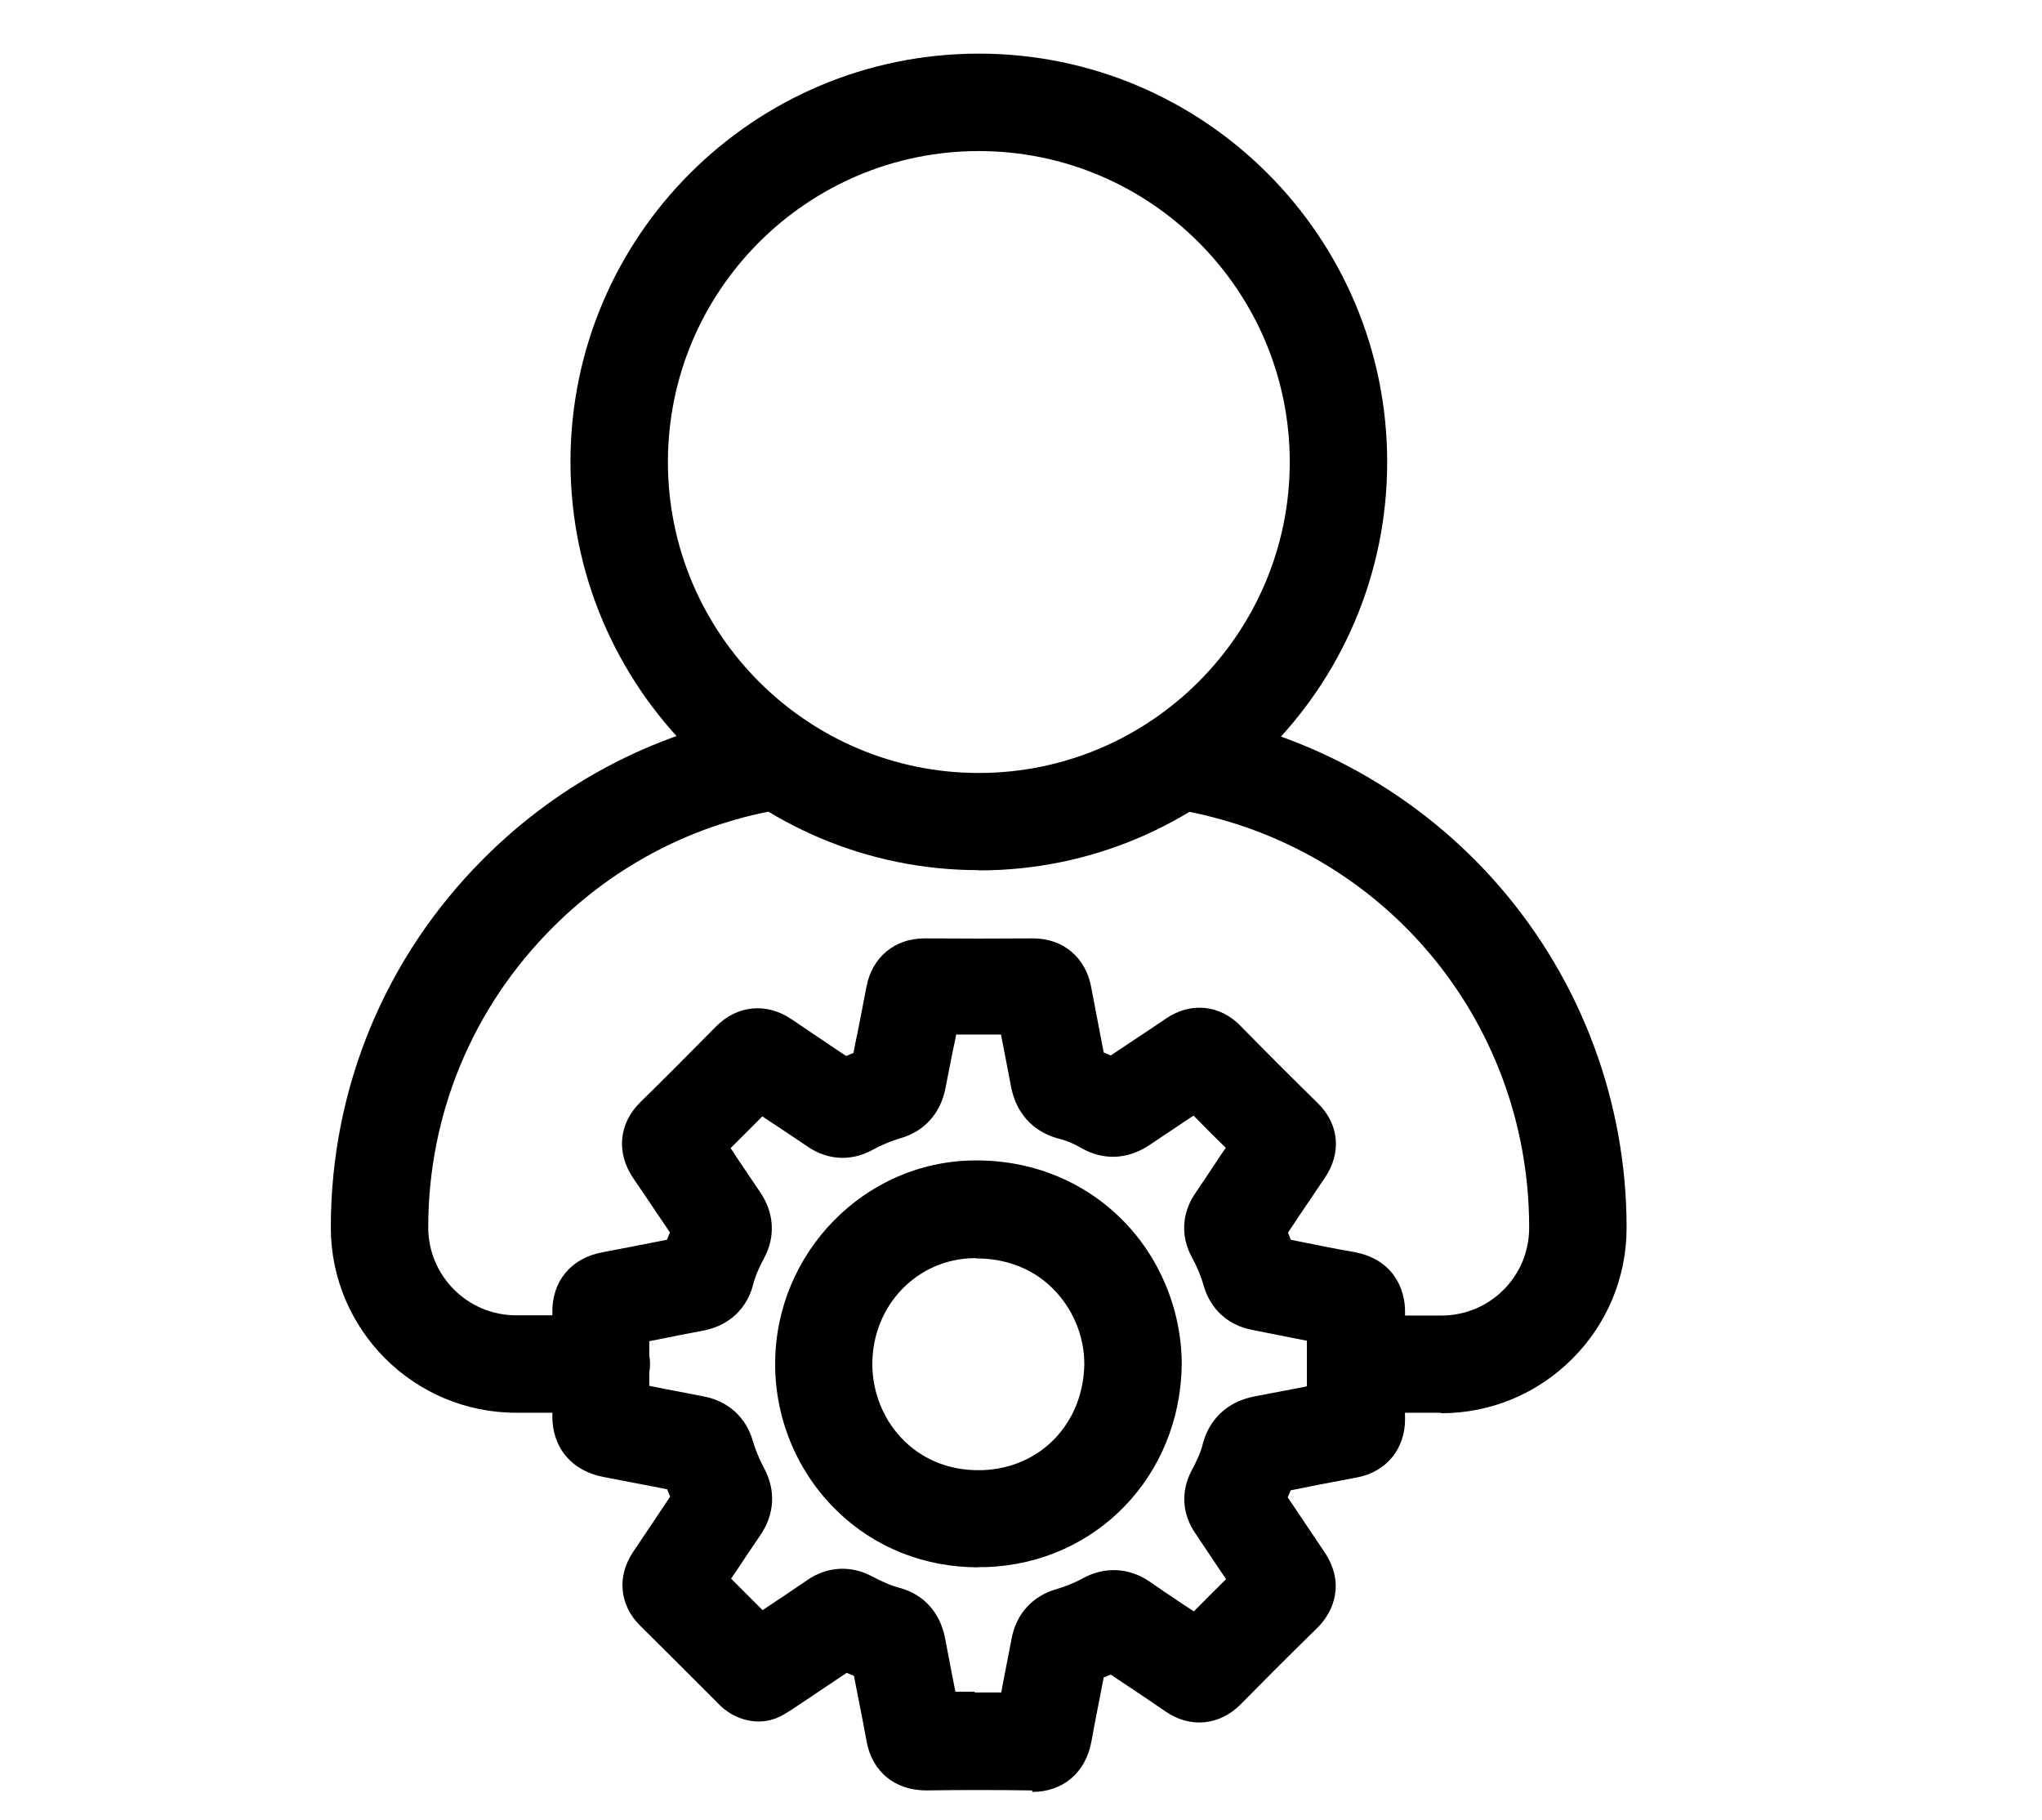
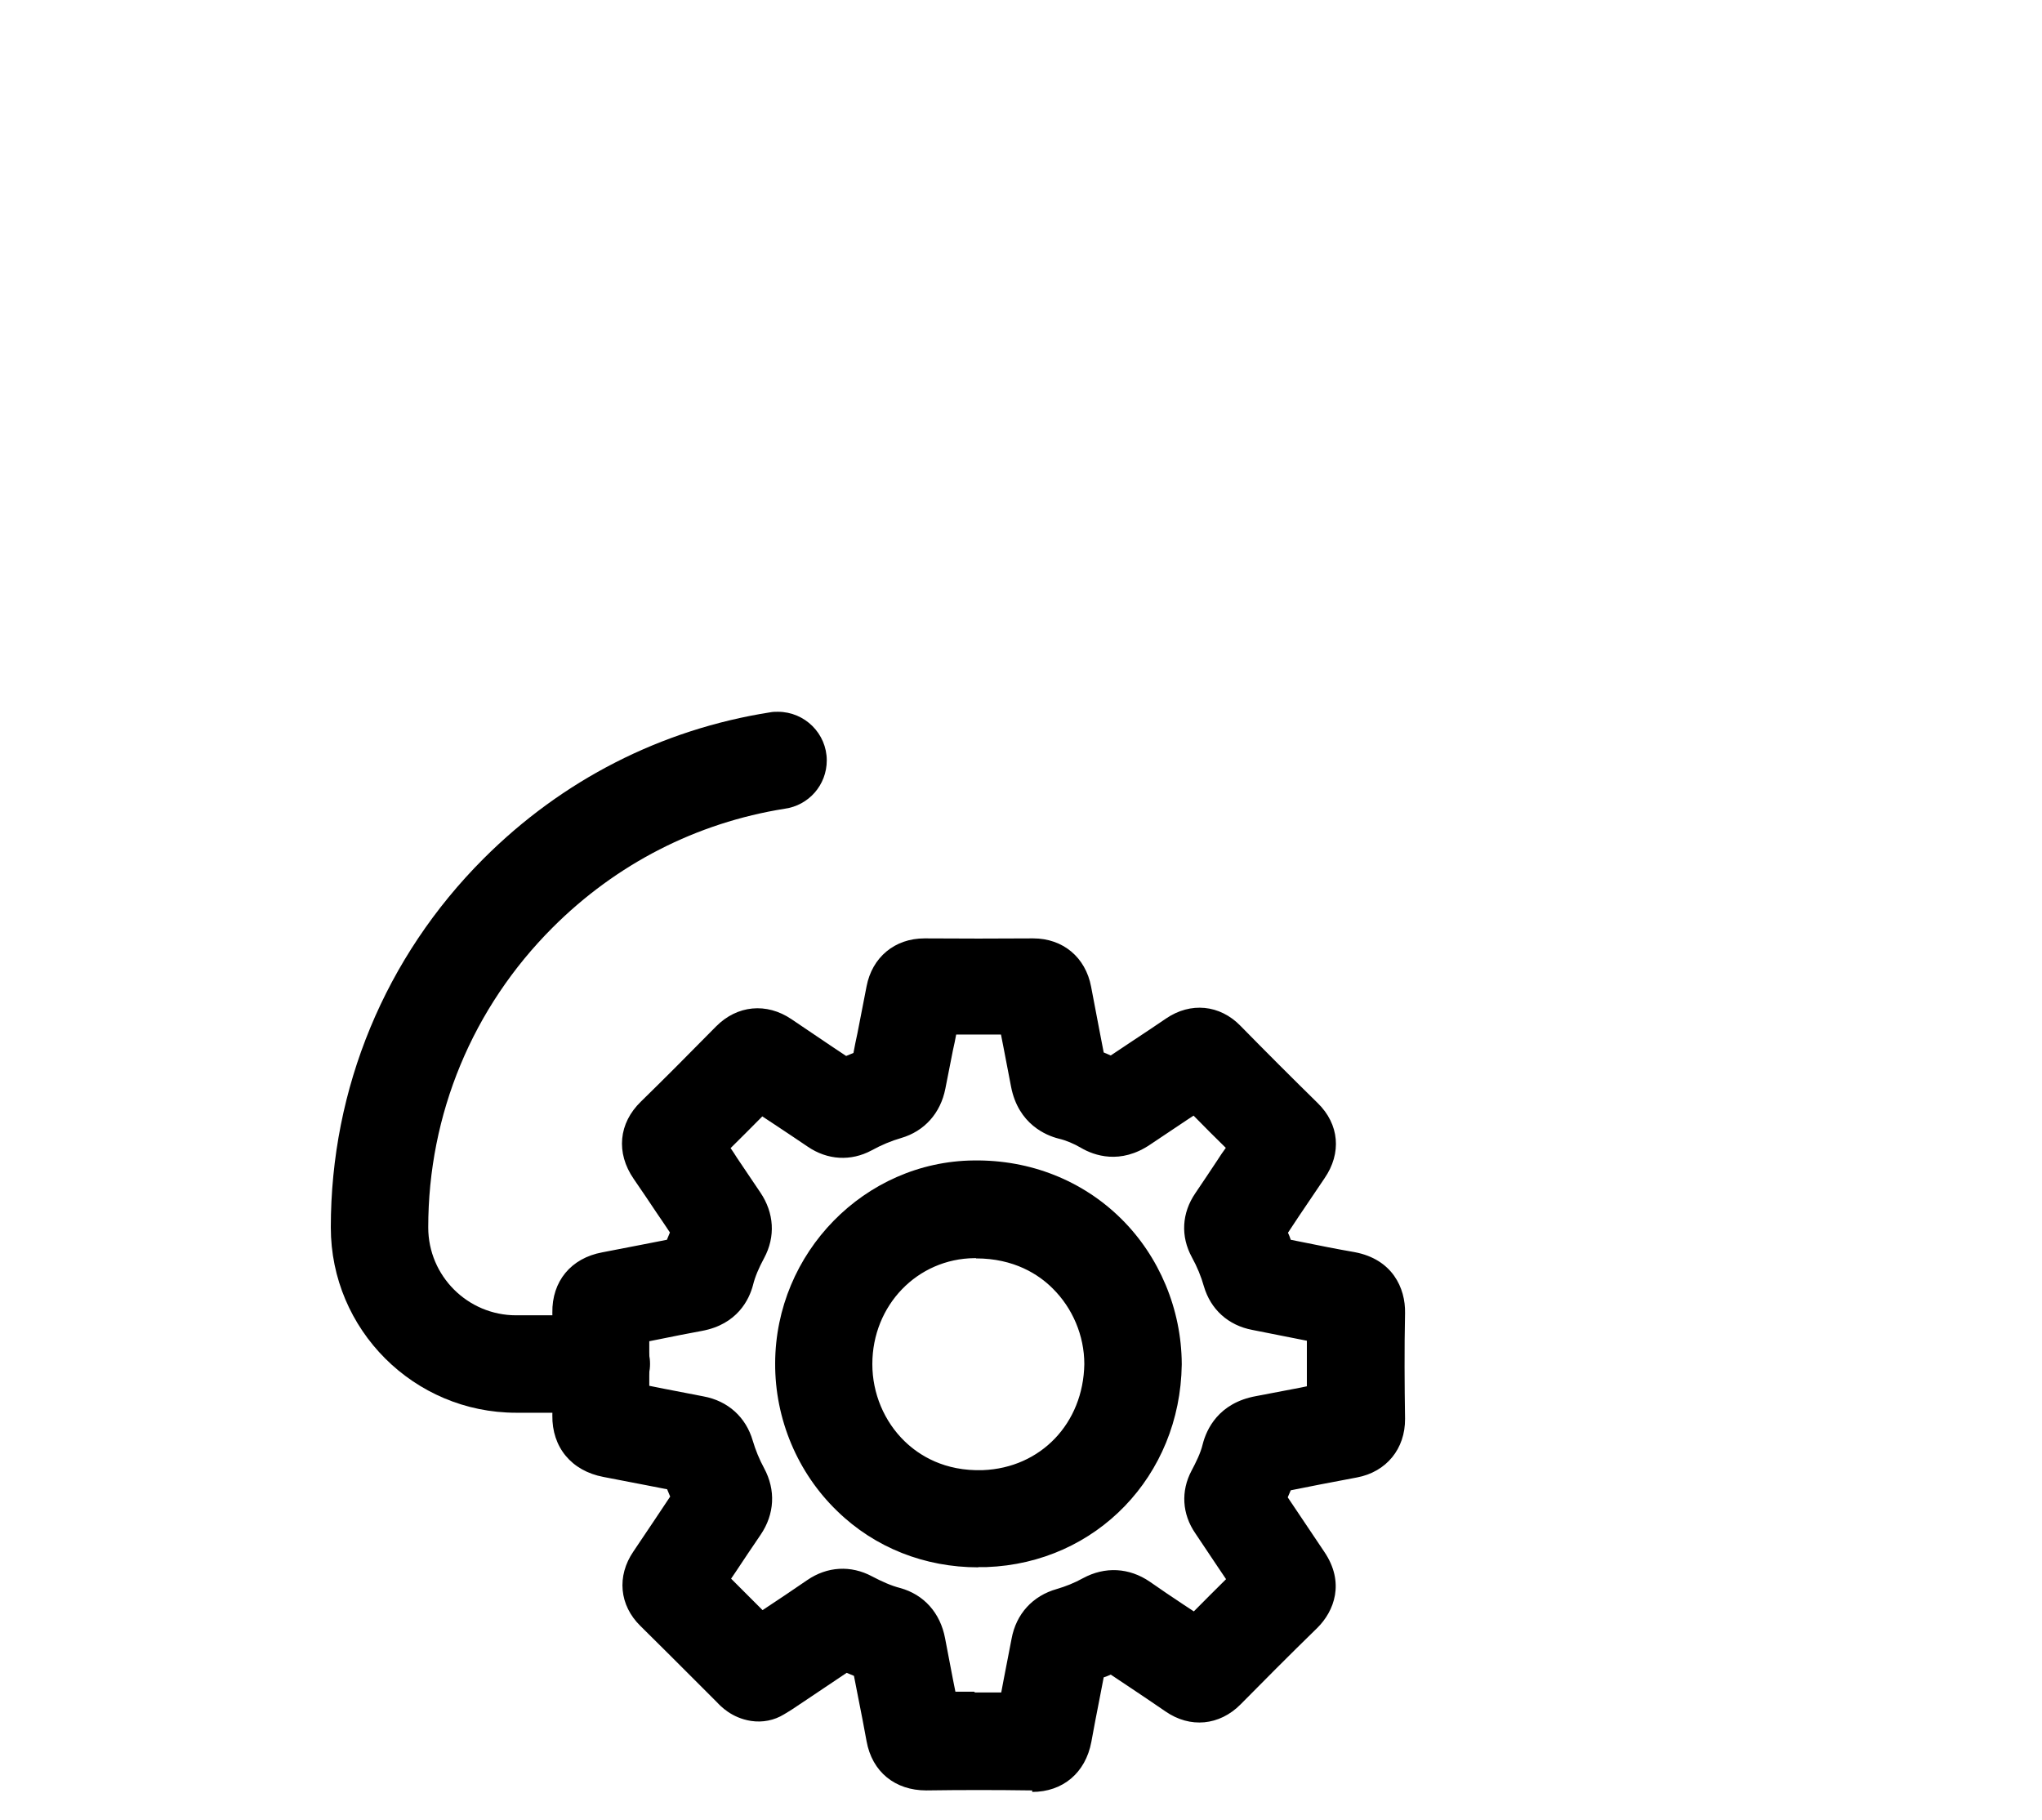
<svg xmlns="http://www.w3.org/2000/svg" id="Layer_1" data-name="Layer 1" viewBox="0 0 81.11 72.28">
  <g>
    <path d="M23.89,56.11h-3.39c-4.06,0-7.36-3.3-7.36-7.36,0-5.53,2.16-10.74,6.07-14.65,3.12-3.12,7.05-5.13,11.39-5.81.1-.02.2-.02.3-.02,1.07,0,1.94.87,1.94,1.93,0,.98-.72,1.79-1.67,1.92-3.51.56-6.69,2.19-9.22,4.72-3.18,3.18-4.94,7.41-4.94,11.91,0,1.93,1.57,3.49,3.49,3.49h3.39c1.07,0,1.93.87,1.93,1.93s-.87,1.93-1.93,1.93Z" />
-     <path d="M57.25,56.11h-3.38c-1.07,0-1.93-.87-1.93-1.93s.87-1.93,1.93-1.93h3.38c.93,0,1.81-.36,2.47-1.02.66-.66,1.02-1.54,1.02-2.47,0-8.34-5.97-15.34-14.19-16.64-1.06-.17-1.78-1.16-1.61-2.21.17-1.06,1.16-1.77,2.21-1.61,4.82.76,9.24,3.23,12.44,6.94,3.24,3.76,5.02,8.56,5.02,13.52,0,1.97-.77,3.82-2.16,5.21-1.39,1.39-3.24,2.16-5.21,2.16Z" />
-     <path d="M38.88,34.56c-8.94,0-16.22-7.27-16.22-16.22S29.93,2.13,38.88,2.13s16.22,7.27,16.22,16.22-7.27,16.22-16.22,16.22ZM38.88,6c-6.81,0-12.35,5.54-12.35,12.35s5.54,12.35,12.35,12.35,12.35-5.54,12.35-12.35-5.54-12.35-12.35-12.35Z" />
  </g>
  <path d="M41,71.11s-.03,0-.05,0c-1.36-.02-2.76-.02-4.16,0-1.23,0-2.15-.73-2.37-1.96-.1-.56-.21-1.11-.32-1.67-.06-.31-.12-.61-.18-.92-.1-.04-.19-.08-.29-.12-.52.35-1.04.7-1.55,1.04l-.63.42c-.09.06-.18.11-.26.16l-.05.03c-.39.24-.85.33-1.31.26-.77-.12-1.21-.59-1.35-.74-.3-.3-.6-.6-.89-.89-.7-.7-1.43-1.43-2.15-2.14-.84-.82-.95-1.98-.28-2.96.29-.43.58-.86.86-1.28.2-.3.4-.6.6-.9-.04-.1-.08-.19-.12-.29-.27-.05-.55-.11-.82-.16-.57-.11-1.14-.22-1.71-.33-1.27-.24-2.05-1.18-2.03-2.45.03-1.27.03-2.6,0-4.07-.02-1.25.74-2.17,1.98-2.4.53-.1,1.07-.21,1.6-.31.32-.06.65-.13.97-.19.04-.1.08-.2.12-.29-.17-.26-.35-.52-.52-.77-.3-.45-.61-.91-.92-1.36-.71-1.03-.6-2.21.29-3.07.88-.86,1.8-1.78,2.98-2.98.84-.85,2.01-.96,3-.29.5.34,1.01.68,1.51,1.02.22.15.44.29.66.44.1-.04.2-.08.29-.12.05-.26.1-.53.16-.79.12-.62.24-1.23.36-1.85.22-1.16,1.12-1.91,2.3-1.91h.03c1.4.01,2.83.01,4.26,0h.03c1.18,0,2.08.75,2.3,1.92.11.58.22,1.15.33,1.73.06.29.11.59.17.88.09.04.19.08.28.12.31-.21.62-.41.93-.62.42-.28.85-.56,1.27-.85.97-.66,2.13-.55,2.95.29,1.02,1.04,2.05,2.07,3.07,3.07.86.84.96,1.99.27,2.99-.34.5-.68,1.01-1.02,1.51-.14.22-.29.43-.43.65.04.09.08.18.11.28.15.03.3.06.45.09.68.14,1.39.28,2.08.4,1.51.28,2.03,1.43,2.01,2.42-.03,1.45-.02,2.87,0,4.2.01,1.19-.74,2.11-1.91,2.33-.49.09-.98.19-1.47.28-.39.08-.77.15-1.16.23-.04.09-.08.19-.12.28.14.21.28.42.43.64.34.51.68,1.01,1.02,1.52.83,1.22.4,2.36-.28,3.03-1.13,1.1-2.22,2.2-3.04,3.03-.84.85-2.01.96-2.99.28-.47-.32-.95-.65-1.42-.96-.25-.17-.5-.33-.75-.5-.09.04-.18.08-.28.11-.06.29-.11.59-.17.88-.11.56-.22,1.12-.32,1.68-.23,1.23-1.13,1.99-2.35,1.99ZM38.73,67.22c.35,0,.7,0,1.04,0,.03-.18.07-.35.1-.53.1-.53.21-1.07.31-1.6.18-.99.84-1.71,1.8-1.98.34-.1.7-.24,1.04-.43.87-.47,1.83-.42,2.65.14.44.31.89.61,1.34.91.14.09.27.18.41.27.4-.4.83-.84,1.28-1.28-.12-.17-.23-.35-.35-.52-.29-.43-.58-.87-.87-1.3-.53-.77-.58-1.68-.15-2.49.17-.32.36-.7.44-1.04.15-.6.63-1.65,2.12-1.92.59-.11,1.19-.23,1.78-.34.08-.02.16-.03.24-.05,0-.59,0-1.19,0-1.81-.32-.06-.64-.13-.96-.19-.4-.08-.81-.16-1.21-.24-.95-.18-1.65-.81-1.92-1.73-.11-.39-.27-.78-.48-1.16-.45-.83-.4-1.75.14-2.54.29-.43.58-.86.87-1.3.11-.17.22-.34.34-.5-.43-.42-.86-.85-1.28-1.28-.08.05-.15.1-.23.15-.49.33-.99.66-1.48.99-1.2.82-2.25.44-2.76.14-.29-.17-.6-.3-.9-.37-.47-.12-1.59-.56-1.88-2.06-.1-.52-.2-1.04-.3-1.56-.03-.17-.07-.34-.1-.51-.6,0-1.19,0-1.78,0-.04.21-.08.42-.13.63-.1.51-.2,1.01-.3,1.52-.19.97-.83,1.69-1.76,1.96-.38.11-.77.27-1.17.49-.82.44-1.75.39-2.54-.15-.43-.29-.86-.58-1.3-.87-.17-.11-.33-.22-.5-.33-.45.45-.86.87-1.26,1.26.09.13.17.25.25.38.31.46.62.92.93,1.38.55.81.61,1.76.15,2.61-.21.39-.36.74-.44,1.07-.15.57-.62,1.56-2.03,1.82-.55.1-1.1.21-1.64.32-.15.03-.3.06-.45.09,0,.61,0,1.2,0,1.77.2.04.4.08.6.12.52.1,1.03.2,1.55.3.98.18,1.69.83,1.96,1.76.11.37.26.74.45,1.09.47.87.42,1.83-.14,2.65-.34.5-.67.99-1,1.49-.06.08-.11.17-.17.25.42.42.84.84,1.25,1.25,0,0,0,0,0,0,.59-.39,1.19-.79,1.77-1.19.8-.55,1.74-.6,2.58-.15.4.21.76.37,1.11.46.95.26,1.6.99,1.79,2,.1.54.21,1.08.31,1.62.03.17.07.33.1.5.25,0,.5,0,.74,0ZM38.86,62.25c-2.13,0-4.11-.78-5.6-2.23-1.58-1.52-2.48-3.66-2.47-5.87.01-4.4,3.56-8.02,7.89-8.06,2.25-.03,4.32.8,5.85,2.31,1.52,1.5,2.4,3.6,2.41,5.77,0,.01,0,.02,0,.03-.06,4.42-3.39,7.88-7.75,8.04-.11,0-.22,0-.33,0ZM38.77,49.97s-.04,0-.06,0c-2.27.02-4.06,1.87-4.06,4.21,0,1.16.47,2.28,1.29,3.07.57.55,1.57,1.19,3.1,1.14,2.3-.09,3.99-1.86,4.03-4.21,0-1.14-.47-2.23-1.26-3.01-.55-.55-1.53-1.19-3.04-1.19Z" />
</svg>